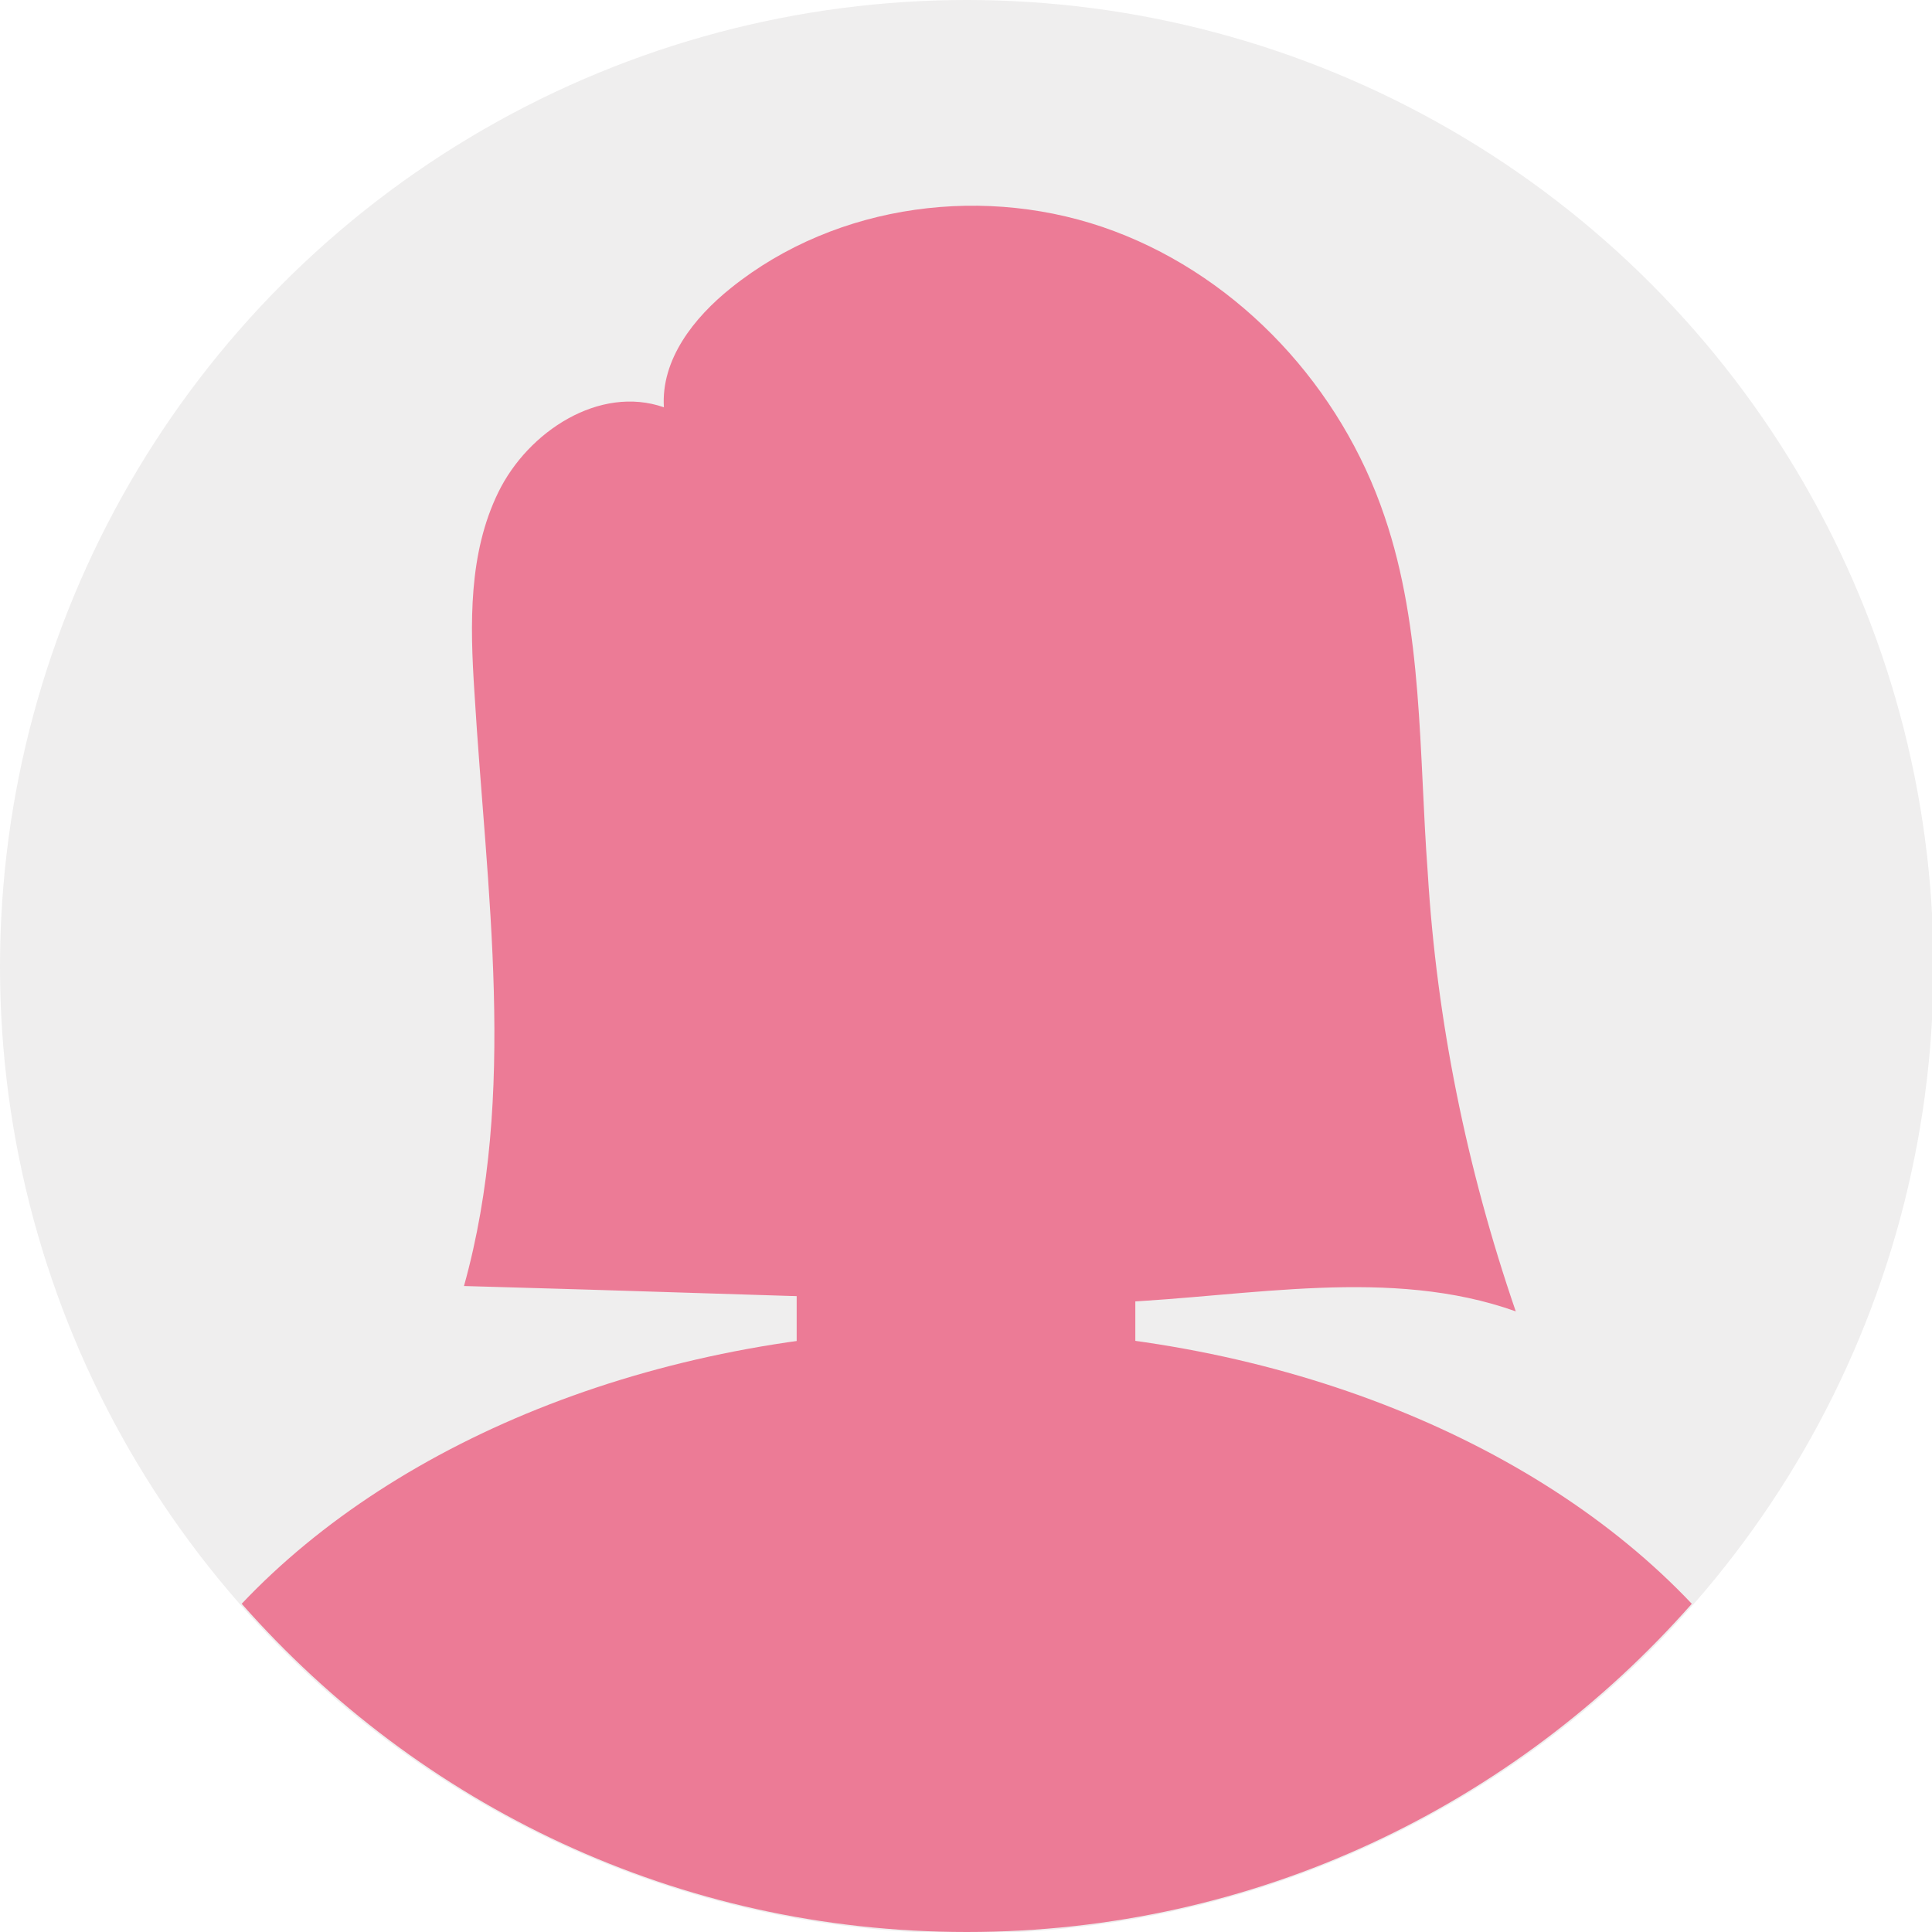
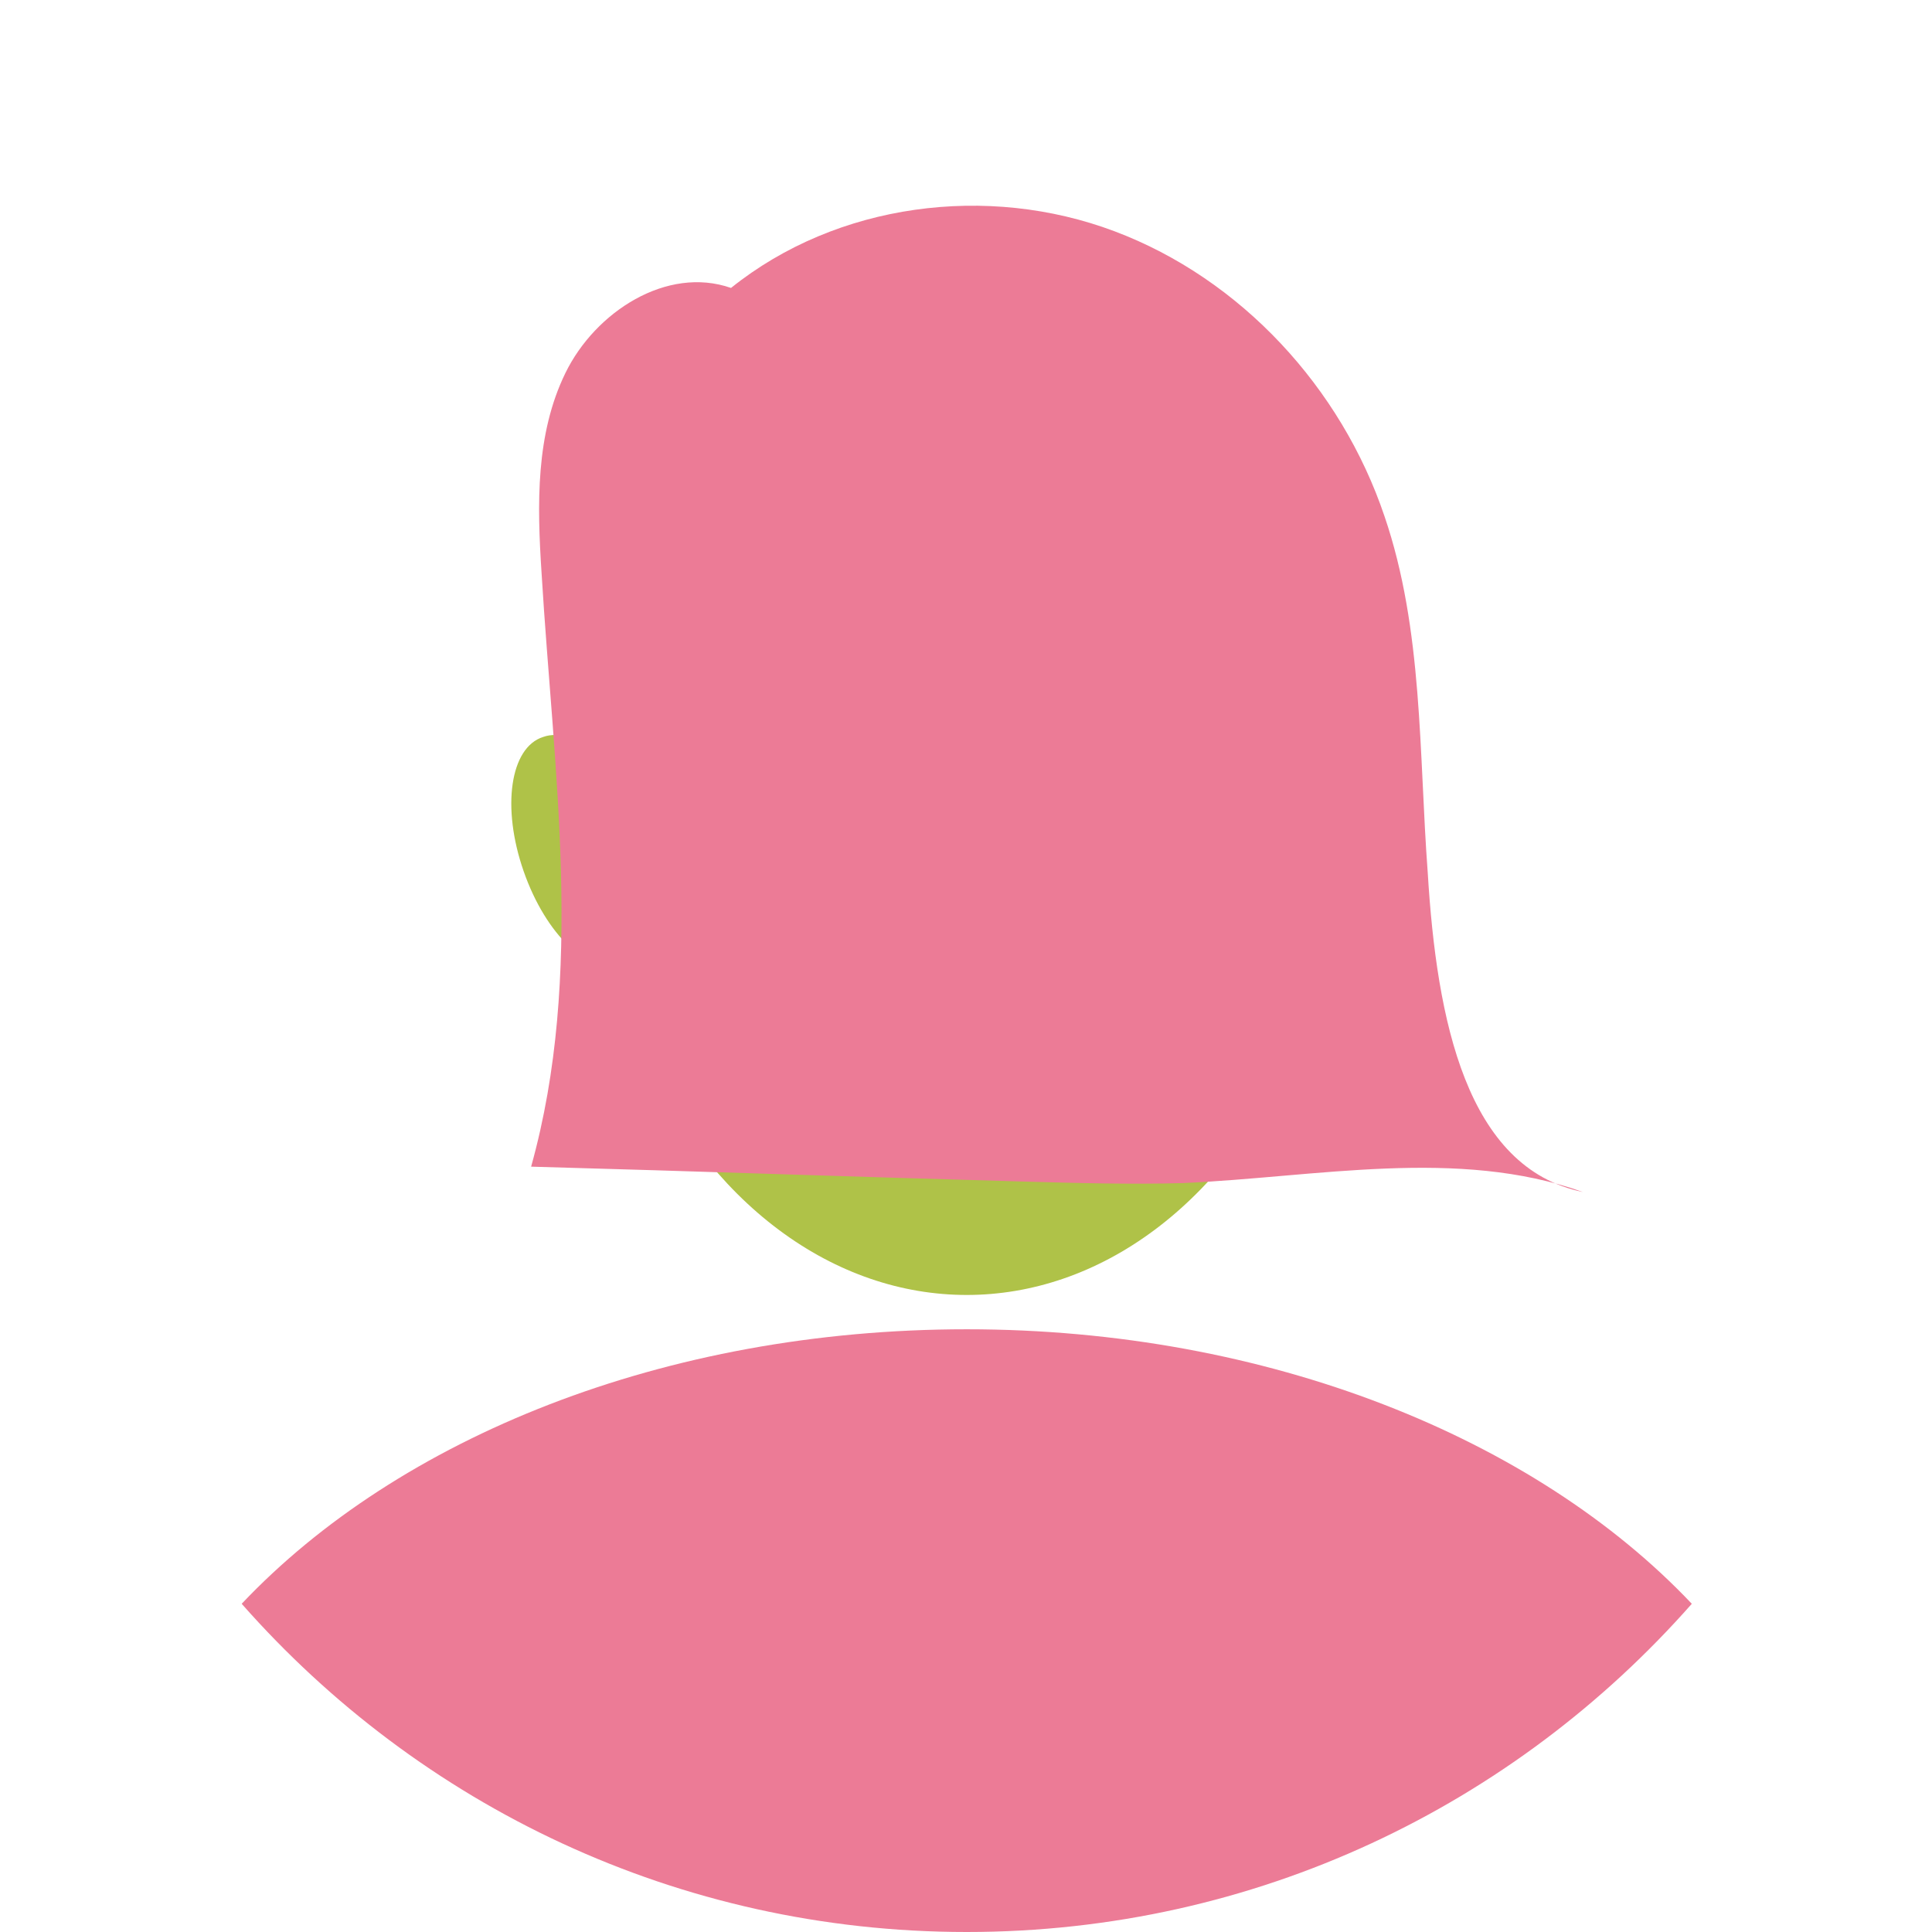
<svg xmlns="http://www.w3.org/2000/svg" version="1.1" id="Calque_2_00000029740985411226499760000003404884440218003876_" x="0px" y="0px" viewBox="0 0 129.5 129.5" style="enable-background:new 0 0 129.5 129.5;" xml:space="preserve">
  <style type="text/css">
	.st0{opacity:0.1;fill:#5A5551;enable-background:new    ;}
	.st1{fill:#AFC248;}
	.st2{fill:#EC7B96;}
</style>
  <g id="OBJECTS">
-     <circle class="st0" cx="64.8" cy="64.8" r="64.8" />
    <ellipse class="st1" cx="64.8" cy="54.2" rx="25.2" ry="32.6" />
    <path class="st2" d="M64.8,89.1c-20.3,0-38.1,7.3-48.6,18.4c11.9,13.5,29.2,22,48.6,22s36.7-8.5,48.6-22   C102.9,96.4,85,89.1,64.8,89.1z" />
-     <path class="st2" d="M63,64.8h3.5c5.3,0,9.6,4.3,9.6,9.6v21.9c0,5.3-4.3,9.6-9.6,9.6H63c-5.3,0-9.6-4.3-9.6-9.6V74.4   C53.4,69.1,57.7,64.8,63,64.8z" />
    <path class="st1" d="M43,55.7c1.5,4.2,0.9,8.3-1.3,9s-5.1-2-6.6-6.3s-0.9-8.3,1.3-9C38.6,48.6,41.6,51.5,43,55.7z" />
-     <path class="st1" d="M86.5,55.7c-1.5,4.2-0.9,8.3,1.3,9s5.1-2,6.6-6.3s0.9-8.3-1.3-9C90.9,48.6,88,51.5,86.5,55.7z" />
-     <path class="st2" d="M95.7,58.5c-0.6-8-0.3-16.3-2.9-23.9c-2.9-8.6-9.6-15.9-18.1-19.1S56.1,13.6,49,19.3c-2.5,2-4.7,4.8-4.5,8   c-4.3-1.5-9.1,1.6-11.1,5.7s-1.9,8.8-1.6,13.4c0.8,13.3,2.9,26.9-0.7,39.8c11,0.3,22.1,0.7,33.1,1c3.5,0.1,7.1,0.2,10.6,0.1   c9-0.4,18.4-2.4,26.8,0.6C98.3,78.3,96.3,68.4,95.7,58.5L95.7,58.5z" />
+     <path class="st2" d="M95.7,58.5c-0.6-8-0.3-16.3-2.9-23.9c-2.9-8.6-9.6-15.9-18.1-19.1S56.1,13.6,49,19.3c-4.3-1.5-9.1,1.6-11.1,5.7s-1.9,8.8-1.6,13.4c0.8,13.3,2.9,26.9-0.7,39.8c11,0.3,22.1,0.7,33.1,1c3.5,0.1,7.1,0.2,10.6,0.1   c9-0.4,18.4-2.4,26.8,0.6C98.3,78.3,96.3,68.4,95.7,58.5L95.7,58.5z" />
  </g>
</svg>